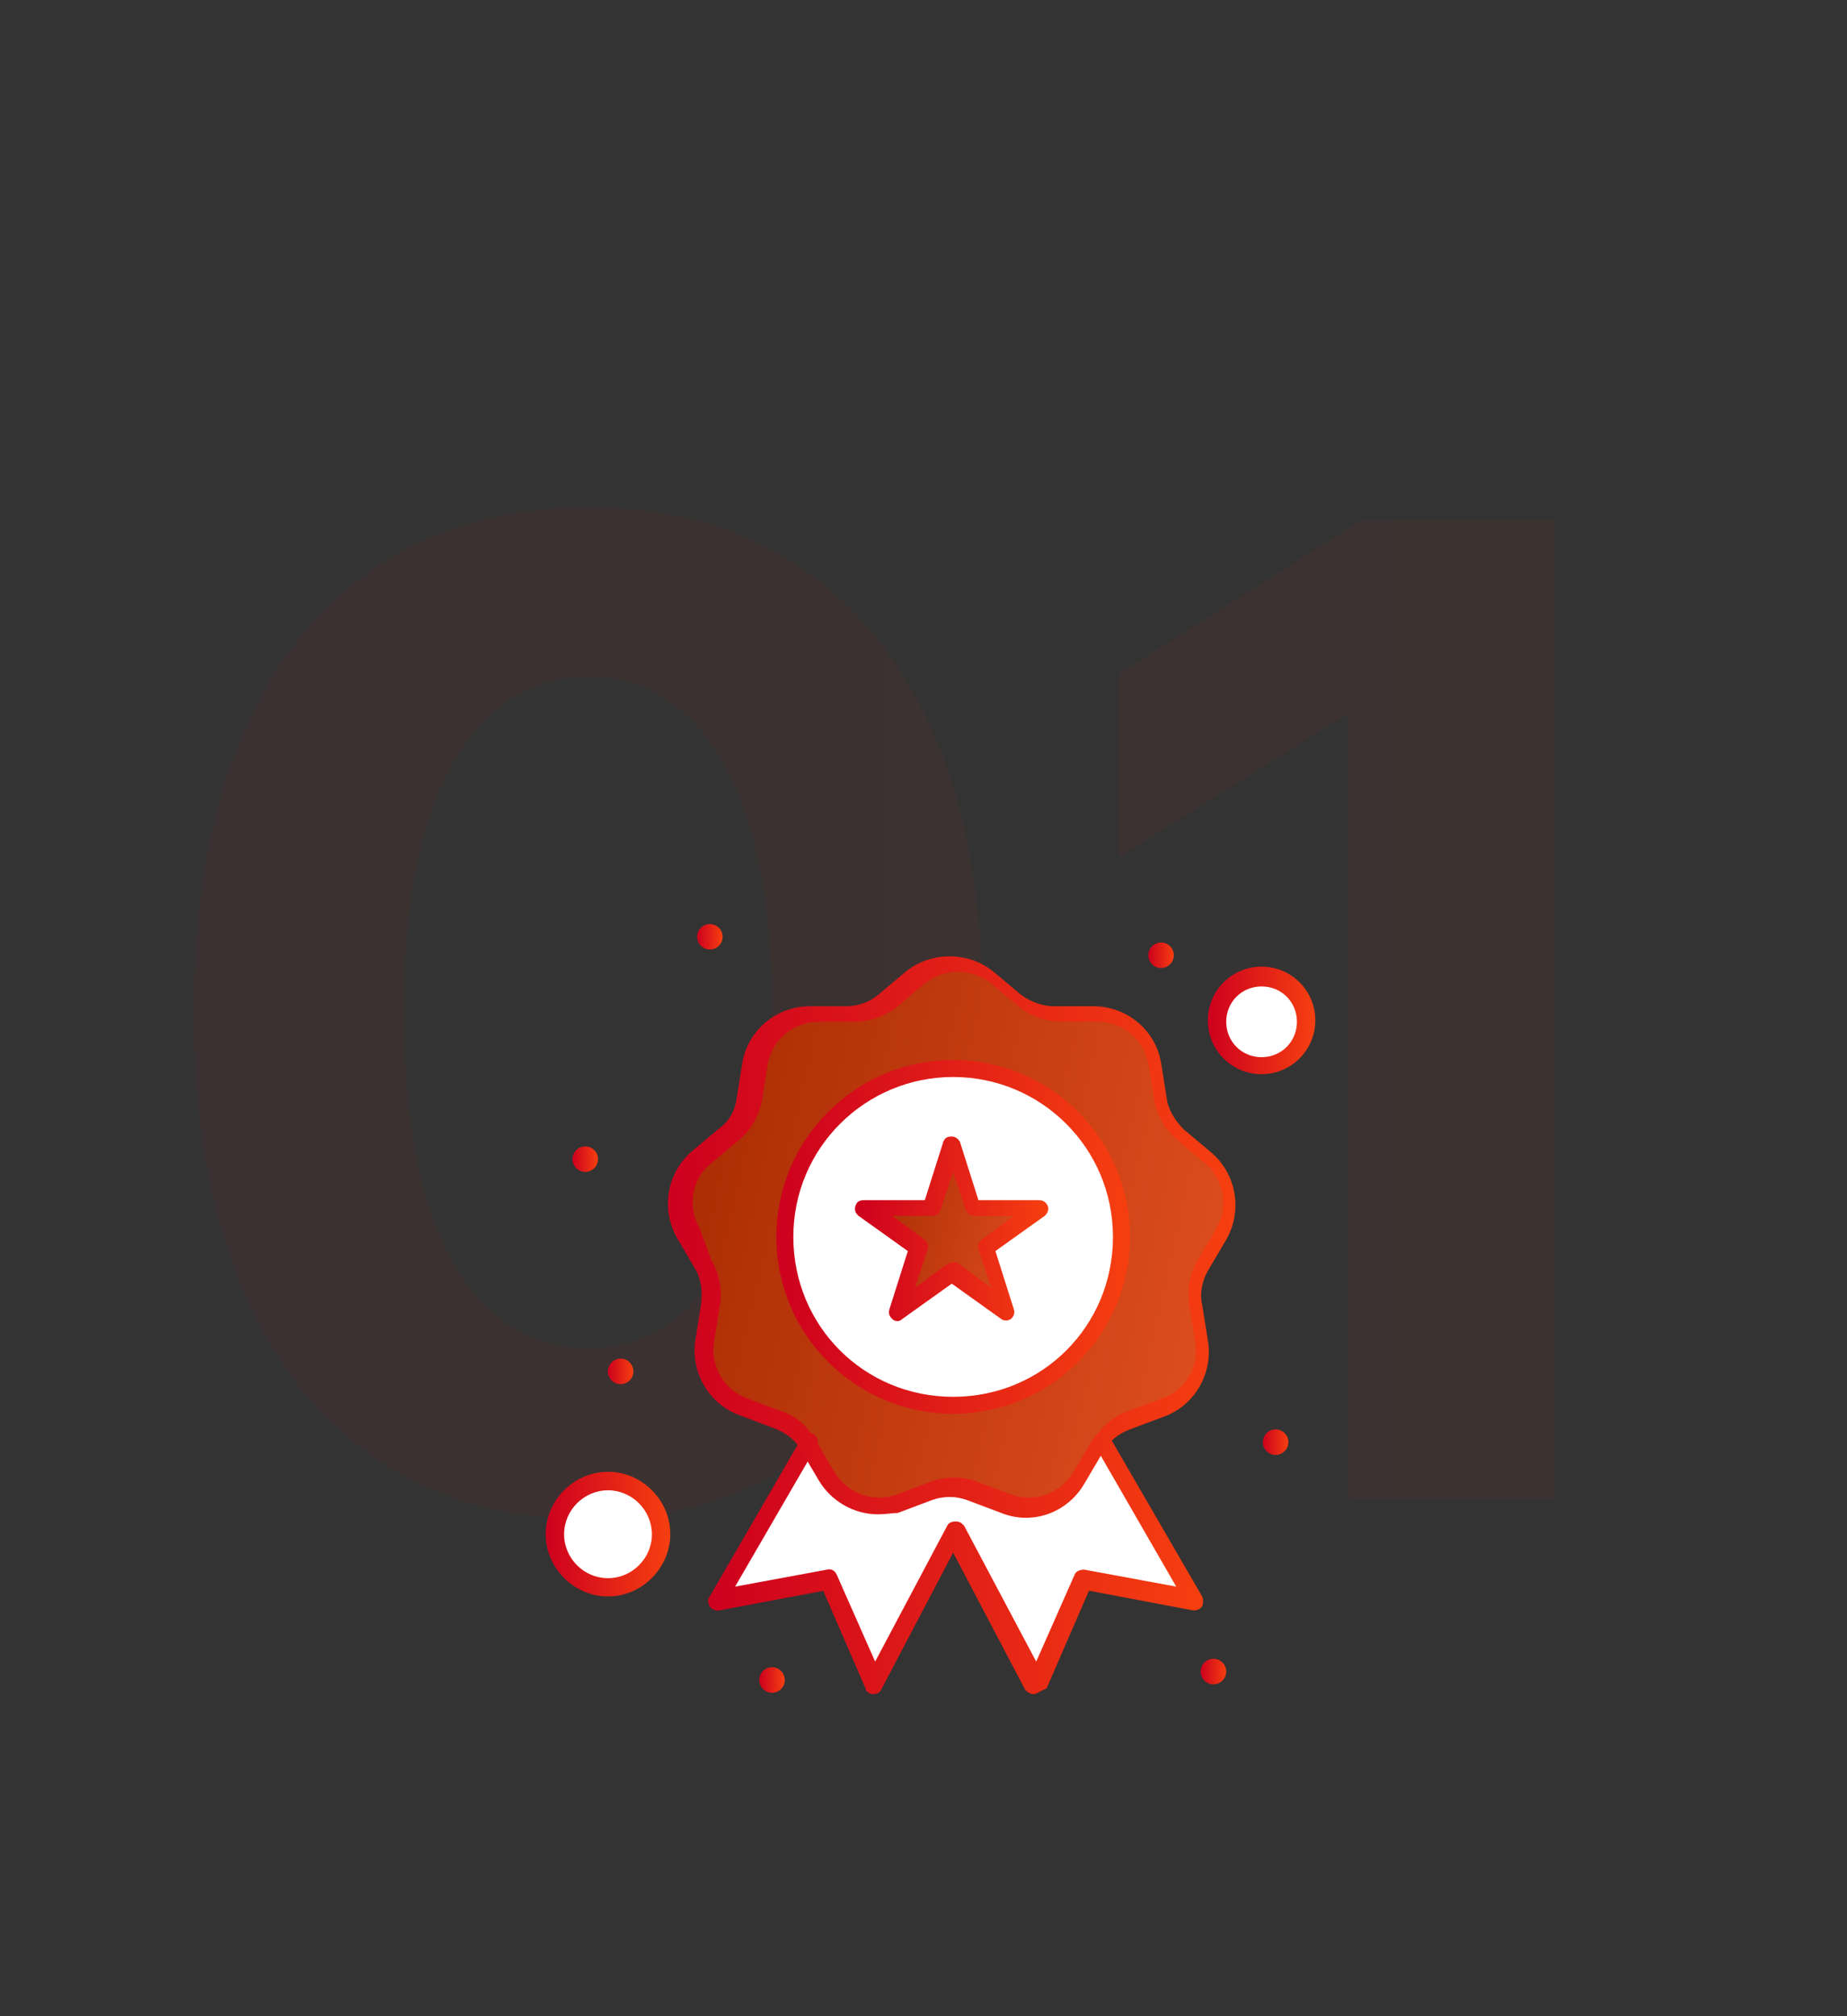
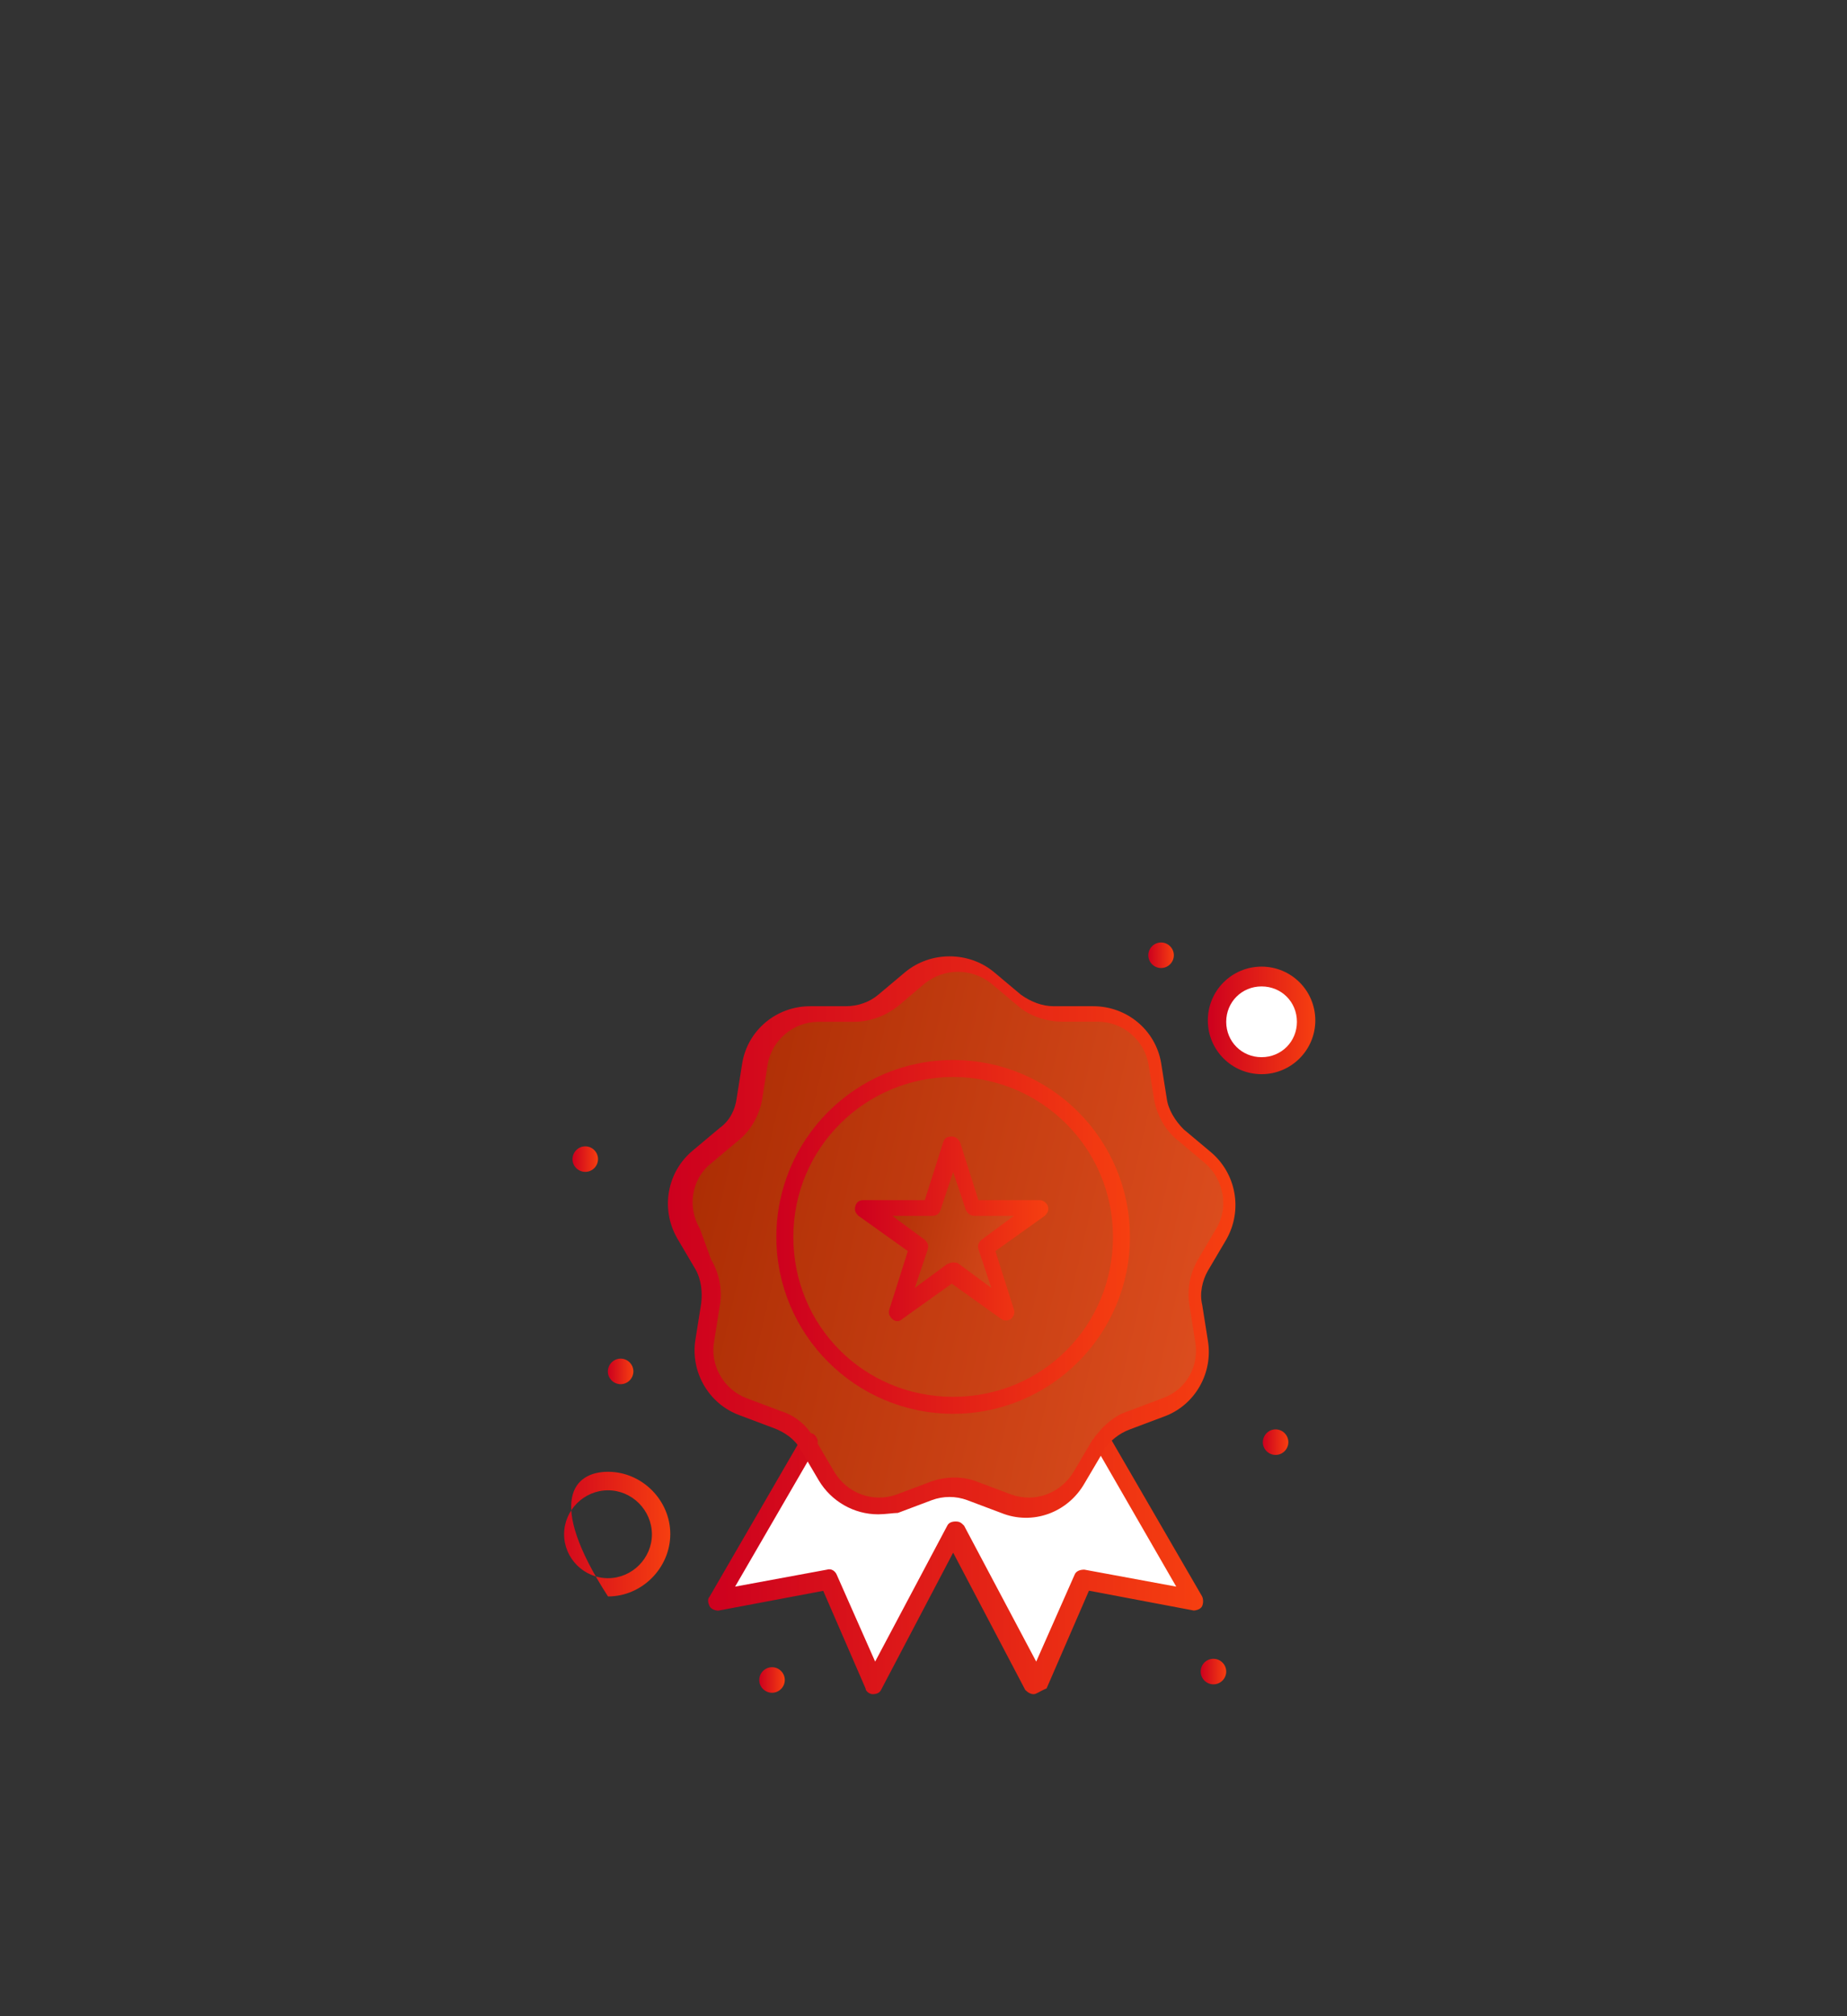
<svg xmlns="http://www.w3.org/2000/svg" width="132" height="144" viewBox="0 0 132 144" fill="none">
  <rect x="0" y="0" width="132" height="144" fill="#333333" stroke="none" />
-   <path opacity="0.05" d="M42.034 108.534C36.17 108.511 31.125 107.068 26.898 104.205C22.693 101.341 19.454 97.193 17.182 91.761C14.932 86.329 13.818 79.796 13.841 72.159C13.841 64.546 14.966 58.057 17.216 52.693C19.489 47.33 22.727 43.25 26.932 40.455C31.159 37.636 36.193 36.227 42.034 36.227C47.875 36.227 52.898 37.636 57.102 40.455C61.33 43.273 64.579 47.364 66.852 52.727C69.125 58.068 70.25 64.546 70.227 72.159C70.227 79.818 69.091 86.364 66.818 91.796C64.568 97.227 61.341 101.375 57.136 104.239C52.932 107.102 47.898 108.534 42.034 108.534ZM42.034 96.296C46.034 96.296 49.227 94.284 51.614 90.261C54 86.239 55.182 80.204 55.159 72.159C55.159 66.864 54.614 62.455 53.523 58.932C52.455 55.409 50.932 52.761 48.955 50.989C47 49.216 44.693 48.33 42.034 48.33C38.057 48.33 34.875 50.318 32.489 54.295C30.102 58.273 28.898 64.227 28.875 72.159C28.875 77.523 29.409 82 30.477 85.591C31.568 89.159 33.102 91.841 35.08 93.636C37.057 95.409 39.375 96.296 42.034 96.296ZM111.128 37.182V107H96.367V51.193H95.957L79.969 61.216V48.125L97.253 37.182H111.128Z" fill="url(#paint0_linear_1445_19885)" />
  <g clip-path="url(#clip0_1445_19885)">
    <path d="M90.158 69.84C91.873 69.84 93.297 71.254 93.297 72.969C93.297 74.683 91.883 76.107 90.158 76.107C88.443 76.107 87.019 74.694 87.019 72.969C87.019 71.254 88.433 69.84 90.158 69.84Z" fill="white" />
    <path d="M91.162 102.088C91.664 102.088 92.075 102.5 92.075 103.001C92.075 103.502 91.664 103.913 91.162 103.913C90.661 103.913 90.25 103.502 90.25 103.001C90.26 102.5 90.661 102.088 91.162 102.088Z" fill="url(#paint1_linear_1445_19885)" />
    <path d="M86.721 118.473C87.222 118.473 87.634 118.884 87.634 119.386C87.634 119.887 87.222 120.298 86.721 120.298C86.22 120.298 85.809 119.887 85.809 119.386C85.809 118.874 86.22 118.473 86.721 118.473Z" fill="url(#paint2_linear_1445_19885)" />
    <path d="M55.475 101.286L53.048 100.374C51.123 99.662 49.91 97.646 50.321 95.621L50.722 93.094C50.923 92.081 50.722 91.068 50.221 90.166L48.907 87.94C47.894 86.125 48.306 83.798 49.82 82.485L51.745 80.87C52.557 80.269 53.059 79.356 53.259 78.343L53.66 75.817C54.061 73.791 55.786 72.277 57.902 72.277H60.429C61.441 72.277 62.454 71.876 63.156 71.264L65.081 69.65C66.696 68.336 69.022 68.336 70.647 69.65L72.572 71.264C73.384 71.876 74.286 72.277 75.299 72.277H78.127C80.253 72.277 81.967 73.791 82.368 75.817L82.77 78.343C82.97 79.356 83.481 80.269 84.284 80.87L86.209 82.485C87.823 83.798 88.234 86.125 87.121 87.94L85.808 90.166C85.306 91.078 85.096 92.091 85.306 93.094L85.708 95.621C86.109 97.646 84.895 99.662 82.98 100.374L80.553 101.286C79.541 101.687 78.839 102.299 78.327 103.211L77.114 105.437C76.101 107.252 73.875 108.065 71.96 107.363L69.534 106.45C68.621 106.149 67.508 106.149 66.606 106.45L64.179 107.363C62.254 108.075 60.038 107.262 59.025 105.437L57.711 103.211C57.3 102.399 56.488 101.687 55.475 101.286Z" fill="url(#paint3_linear_1445_19885)" />
    <path d="M78.426 103.101L84.994 114.422L77.002 112.908L73.763 120.288L67.998 109.368L62.232 120.288L58.993 112.908L51.031 114.422L57.699 103.101C57.699 103.101 57.699 103.001 59.013 105.428C60.026 107.242 62.252 108.055 64.167 107.353L66.594 106.44C67.506 106.139 68.619 106.139 69.522 106.44L71.948 107.353C73.874 108.065 76.09 107.252 77.102 105.428C78.426 103.101 78.426 103.201 78.426 103.101Z" fill="white" />
    <path d="M82.979 67.314C83.48 67.314 83.891 67.725 83.891 68.226C83.891 68.727 83.48 69.138 82.979 69.138C82.478 69.138 82.066 68.727 82.066 68.226C82.066 67.725 82.478 67.314 82.979 67.314Z" fill="url(#paint4_linear_1445_19885)" />
-     <path d="M68.119 76.308C74.787 76.308 80.152 81.663 80.152 88.341C80.152 95.019 74.797 100.374 68.119 100.374C61.441 100.374 56.086 95.019 56.086 88.341C56.086 81.663 61.441 76.308 68.119 76.308Z" fill="white" />
    <path d="M74.386 86.316L70.445 89.053L71.959 93.595L68.119 90.868L64.168 93.595L65.692 89.053L61.852 86.316H66.594L68.119 81.673L69.532 86.316H74.386Z" fill="url(#paint5_linear_1445_19885)" />
    <path d="M55.174 119.075C55.676 119.075 56.087 119.486 56.087 119.987C56.087 120.489 55.676 120.9 55.174 120.9C54.673 120.9 54.262 120.489 54.262 119.987C54.262 119.486 54.673 119.075 55.174 119.075Z" fill="url(#paint6_linear_1445_19885)" />
-     <path d="M50.733 66C51.234 66 51.645 66.411 51.645 66.912C51.645 67.414 51.234 67.815 50.733 67.815C50.231 67.815 49.82 67.404 49.82 66.903C49.82 66.401 50.221 66 50.733 66Z" fill="url(#paint7_linear_1445_19885)" />
-     <path d="M43.451 105.829C45.517 105.829 47.191 107.503 47.191 109.569C47.191 111.634 45.517 113.309 43.451 113.309C41.386 113.309 39.711 111.634 39.711 109.569C39.711 107.503 41.386 105.829 43.451 105.829Z" fill="white" />
    <path d="M44.354 97.035C44.855 97.035 45.266 97.446 45.266 97.947C45.266 98.448 44.855 98.86 44.354 98.86C43.852 98.86 43.441 98.448 43.441 97.947C43.451 97.446 43.852 97.035 44.354 97.035Z" fill="url(#paint8_linear_1445_19885)" />
    <path d="M41.827 81.873C42.328 81.873 42.739 82.284 42.739 82.785C42.739 83.287 42.328 83.698 41.827 83.698C41.325 83.698 40.914 83.287 40.914 82.785C40.924 82.284 41.325 81.873 41.827 81.873Z" fill="url(#paint9_linear_1445_19885)" />
    <path d="M73.874 121C73.674 121 73.473 120.9 73.273 120.699L68.119 110.893L62.965 120.699C62.864 120.9 62.664 121 62.363 121C62.163 121 61.862 120.8 61.862 120.599L58.833 113.62L51.333 115.034C51.132 115.034 50.832 114.934 50.721 114.733C50.621 114.532 50.521 114.232 50.721 114.021L57.289 102.7C57.49 102.399 57.791 102.299 58.101 102.399C58.402 102.6 58.502 102.901 58.402 103.212L52.536 113.319L59.104 112.106C59.405 112.006 59.706 112.206 59.816 112.507L62.544 118.674L67.698 108.967C67.798 108.767 67.998 108.666 68.299 108.666C68.6 108.666 68.7 108.767 68.901 108.967L74.055 118.674L76.782 112.507C76.883 112.206 77.183 112.106 77.494 112.106L84.062 113.319L78.226 103.202C78.026 102.901 78.226 102.49 78.527 102.389C78.828 102.189 79.239 102.389 79.339 102.69L85.907 114.011C86.007 114.212 86.007 114.512 85.907 114.723C85.807 114.924 85.506 115.024 85.306 115.024L77.825 113.61L74.797 120.589C74.285 120.8 74.075 121 73.874 121Z" fill="url(#paint10_linear_1445_19885)" />
    <path d="M62.756 108.155C61.041 108.155 59.417 107.242 58.514 105.728L57.201 103.502C56.8 102.79 56.088 102.289 55.276 101.988L52.849 101.076C50.623 100.263 49.309 97.937 49.71 95.621L50.111 93.094C50.212 92.282 50.111 91.379 49.71 90.667L48.397 88.441C47.183 86.315 47.685 83.688 49.51 82.174L51.435 80.56C52.147 80.058 52.548 79.246 52.648 78.434L53.049 75.907C53.45 73.581 55.476 71.866 57.903 71.866H60.43C61.342 71.866 62.144 71.565 62.756 71.054L64.681 69.439C66.496 67.925 69.234 67.925 71.049 69.439L72.974 71.054C73.686 71.555 74.488 71.866 75.3 71.866H78.128C80.554 71.866 82.58 73.581 82.981 75.907L83.382 78.434C83.482 79.246 83.984 80.048 84.596 80.66L86.521 82.274C88.336 83.788 88.847 86.416 87.634 88.541L86.32 90.767C85.919 91.479 85.719 92.382 85.919 93.194L86.32 95.721C86.721 98.047 85.408 100.374 83.182 101.176L80.755 102.088C79.943 102.389 79.341 102.901 78.83 103.602C78.83 103.602 78.83 103.602 78.83 103.703L77.516 105.929C76.303 108.055 73.776 108.957 71.55 108.055L69.123 107.142C68.311 106.841 67.409 106.841 66.596 107.142L64.17 108.055C63.869 108.055 63.267 108.155 62.756 108.155ZM58.214 102.8C58.214 102.8 58.214 102.901 58.314 102.901L59.627 105.127C60.54 106.641 62.355 107.353 64.079 106.741L66.506 105.829C67.619 105.427 68.832 105.427 69.845 105.829L72.272 106.741C73.987 107.353 75.811 106.641 76.724 105.127L78.038 102.901C78.038 102.901 78.038 102.8 78.138 102.8C78.74 101.888 79.652 101.086 80.665 100.775L83.091 99.862C84.806 99.251 85.719 97.536 85.418 95.821L85.017 93.294C84.816 92.181 85.017 90.968 85.618 89.955L86.932 87.729C87.844 86.215 87.433 84.189 86.12 83.076L84.194 81.462C83.282 80.75 82.68 79.637 82.48 78.534L82.079 76.007C81.778 74.293 80.264 72.969 78.439 72.969H75.902C74.789 72.969 73.575 72.568 72.763 71.856L70.838 70.242C69.424 69.129 67.499 69.129 66.085 70.242L64.17 71.866C63.257 72.578 62.144 72.979 61.031 72.979H58.504C56.689 72.979 55.165 74.293 54.864 76.017L54.463 78.544C54.263 79.657 53.651 80.77 52.749 81.472L50.823 83.087C49.41 84.2 49.109 86.225 50.011 87.739L50.823 89.965C51.435 90.978 51.636 92.191 51.435 93.304L51.034 95.821C50.733 97.536 51.746 99.261 53.36 99.862L55.787 100.775C56.79 101.086 57.702 101.788 58.214 102.8Z" fill="url(#paint11_linear_1445_19885)" />
    <path d="M68.119 100.975C61.14 100.975 55.484 95.31 55.484 88.341C55.484 81.362 61.15 75.707 68.119 75.707C75.098 75.707 80.753 81.372 80.753 88.341C80.753 95.32 75.088 100.975 68.119 100.975ZM68.119 76.92C61.852 76.92 56.698 81.974 56.698 88.341C56.698 94.708 61.752 99.762 68.119 99.762C74.486 99.762 79.54 94.708 79.54 88.341C79.54 81.974 74.386 76.92 68.119 76.92Z" fill="url(#paint12_linear_1445_19885)" />
    <path d="M71.96 94.307C71.86 94.307 71.66 94.307 71.559 94.207L68.02 91.68L64.48 94.207C64.279 94.407 63.979 94.407 63.768 94.207C63.568 94.006 63.467 93.806 63.568 93.495L64.881 89.354L61.341 86.827C61.141 86.626 61.041 86.426 61.141 86.115C61.241 85.814 61.442 85.714 61.742 85.714H66.094L67.408 81.573C67.508 81.272 67.709 81.171 68.01 81.171C68.311 81.171 68.511 81.372 68.611 81.573L69.925 85.714H74.277C74.578 85.714 74.778 85.914 74.878 86.115C74.979 86.416 74.878 86.616 74.678 86.827L71.138 89.354L72.452 93.495C72.552 93.796 72.452 93.996 72.251 94.207C72.261 94.207 72.061 94.307 71.96 94.307ZM68.12 90.166C68.22 90.166 68.421 90.166 68.521 90.266L70.847 91.981L69.935 89.253C69.835 88.953 69.935 88.752 70.135 88.552L72.462 86.837H69.634C69.333 86.837 69.133 86.636 69.032 86.436L68.12 83.708L67.207 86.436C67.107 86.737 66.907 86.837 66.606 86.837H63.768L66.094 88.552C66.295 88.752 66.395 88.953 66.295 89.253L65.382 91.981L67.709 90.266C67.809 90.266 67.909 90.166 68.12 90.166Z" fill="url(#paint13_linear_1445_19885)" />
    <path d="M90.161 76.719C88.035 76.719 86.32 75.004 86.32 72.879C86.32 70.753 88.035 69.038 90.161 69.038C92.287 69.038 94.001 70.753 94.001 72.879C94.001 75.004 92.277 76.719 90.161 76.719ZM90.161 70.452C88.747 70.452 87.634 71.565 87.634 72.979C87.634 74.393 88.747 75.506 90.161 75.506C91.575 75.506 92.688 74.393 92.688 72.979C92.688 71.555 91.575 70.452 90.161 70.452Z" fill="url(#paint14_linear_1445_19885)" />
-     <path d="M43.452 114.021C41.026 114.021 39 111.995 39 109.569C39 107.142 41.026 105.117 43.452 105.117C45.879 105.117 47.904 107.142 47.904 109.569C47.894 111.995 45.879 114.021 43.452 114.021ZM43.452 106.44C41.737 106.44 40.314 107.854 40.314 109.579C40.314 111.294 41.727 112.717 43.452 112.717C45.167 112.717 46.591 111.304 46.591 109.579C46.581 107.854 45.167 106.44 43.452 106.44Z" fill="url(#paint15_linear_1445_19885)" />
+     <path d="M43.452 114.021C39 107.142 41.026 105.117 43.452 105.117C45.879 105.117 47.904 107.142 47.904 109.569C47.894 111.995 45.879 114.021 43.452 114.021ZM43.452 106.44C41.737 106.44 40.314 107.854 40.314 109.579C40.314 111.294 41.727 112.717 43.452 112.717C45.167 112.717 46.591 111.304 46.591 109.579C46.581 107.854 45.167 106.44 43.452 106.44Z" fill="url(#paint15_linear_1445_19885)" />
  </g>
  <defs>
    <linearGradient id="paint0_linear_1445_19885" x1="9" y1="72" x2="123" y2="72" gradientUnits="userSpaceOnUse">
      <stop stop-color="#CD001E" />
      <stop offset="1" stop-color="#F63F10" />
    </linearGradient>
    <linearGradient id="paint1_linear_1445_19885" x1="90.25" y1="103.001" x2="92.075" y2="103.001" gradientUnits="userSpaceOnUse">
      <stop stop-color="#CD001E" />
      <stop offset="1" stop-color="#F63F10" />
    </linearGradient>
    <linearGradient id="paint2_linear_1445_19885" x1="85.809" y1="119.386" x2="87.634" y2="119.386" gradientUnits="userSpaceOnUse">
      <stop stop-color="#CD001E" />
      <stop offset="1" stop-color="#F63F10" />
    </linearGradient>
    <linearGradient id="paint3_linear_1445_19885" x1="87.748" y1="106.9" x2="42.107" y2="96.319" gradientUnits="userSpaceOnUse">
      <stop stop-color="#E15021" />
      <stop offset="1" stop-color="#A72A01" />
    </linearGradient>
    <linearGradient id="paint4_linear_1445_19885" x1="82.066" y1="68.226" x2="83.891" y2="68.226" gradientUnits="userSpaceOnUse">
      <stop stop-color="#CD001E" />
      <stop offset="1" stop-color="#F63F10" />
    </linearGradient>
    <linearGradient id="paint5_linear_1445_19885" x1="74.386" y1="93.375" x2="59.924" y2="89.89" gradientUnits="userSpaceOnUse">
      <stop stop-color="#E15021" />
      <stop offset="1" stop-color="#A72A01" />
    </linearGradient>
    <linearGradient id="paint6_linear_1445_19885" x1="54.262" y1="119.987" x2="56.087" y2="119.987" gradientUnits="userSpaceOnUse">
      <stop stop-color="#CD001E" />
      <stop offset="1" stop-color="#F63F10" />
    </linearGradient>
    <linearGradient id="paint7_linear_1445_19885" x1="49.82" y1="66.907" x2="51.645" y2="66.907" gradientUnits="userSpaceOnUse">
      <stop stop-color="#CD001E" />
      <stop offset="1" stop-color="#F63F10" />
    </linearGradient>
    <linearGradient id="paint8_linear_1445_19885" x1="43.441" y1="97.947" x2="45.266" y2="97.947" gradientUnits="userSpaceOnUse">
      <stop stop-color="#CD001E" />
      <stop offset="1" stop-color="#F63F10" />
    </linearGradient>
    <linearGradient id="paint9_linear_1445_19885" x1="40.914" y1="82.785" x2="42.739" y2="82.785" gradientUnits="userSpaceOnUse">
      <stop stop-color="#CD001E" />
      <stop offset="1" stop-color="#F63F10" />
    </linearGradient>
    <linearGradient id="paint10_linear_1445_19885" x1="50.605" y1="111.654" x2="85.982" y2="111.654" gradientUnits="userSpaceOnUse">
      <stop stop-color="#CD001E" />
      <stop offset="1" stop-color="#F63F10" />
    </linearGradient>
    <linearGradient id="paint11_linear_1445_19885" x1="47.734" y1="88.353" x2="88.293" y2="88.353" gradientUnits="userSpaceOnUse">
      <stop stop-color="#CD001E" />
      <stop offset="1" stop-color="#F63F10" />
    </linearGradient>
    <linearGradient id="paint12_linear_1445_19885" x1="55.484" y1="88.341" x2="80.753" y2="88.341" gradientUnits="userSpaceOnUse">
      <stop stop-color="#CD001E" />
      <stop offset="1" stop-color="#F63F10" />
    </linearGradient>
    <linearGradient id="paint13_linear_1445_19885" x1="61.102" y1="87.764" x2="74.918" y2="87.764" gradientUnits="userSpaceOnUse">
      <stop stop-color="#CD001E" />
      <stop offset="1" stop-color="#F63F10" />
    </linearGradient>
    <linearGradient id="paint14_linear_1445_19885" x1="86.32" y1="72.879" x2="94.001" y2="72.879" gradientUnits="userSpaceOnUse">
      <stop stop-color="#CD001E" />
      <stop offset="1" stop-color="#F63F10" />
    </linearGradient>
    <linearGradient id="paint15_linear_1445_19885" x1="39" y1="109.569" x2="47.904" y2="109.569" gradientUnits="userSpaceOnUse">
      <stop stop-color="#CD001E" />
      <stop offset="1" stop-color="#F63F10" />
    </linearGradient>
    <clipPath id="clip0_1445_19885">
      <rect width="55" height="55" fill="white" transform="translate(39 66)" />
    </clipPath>
  </defs>
</svg>